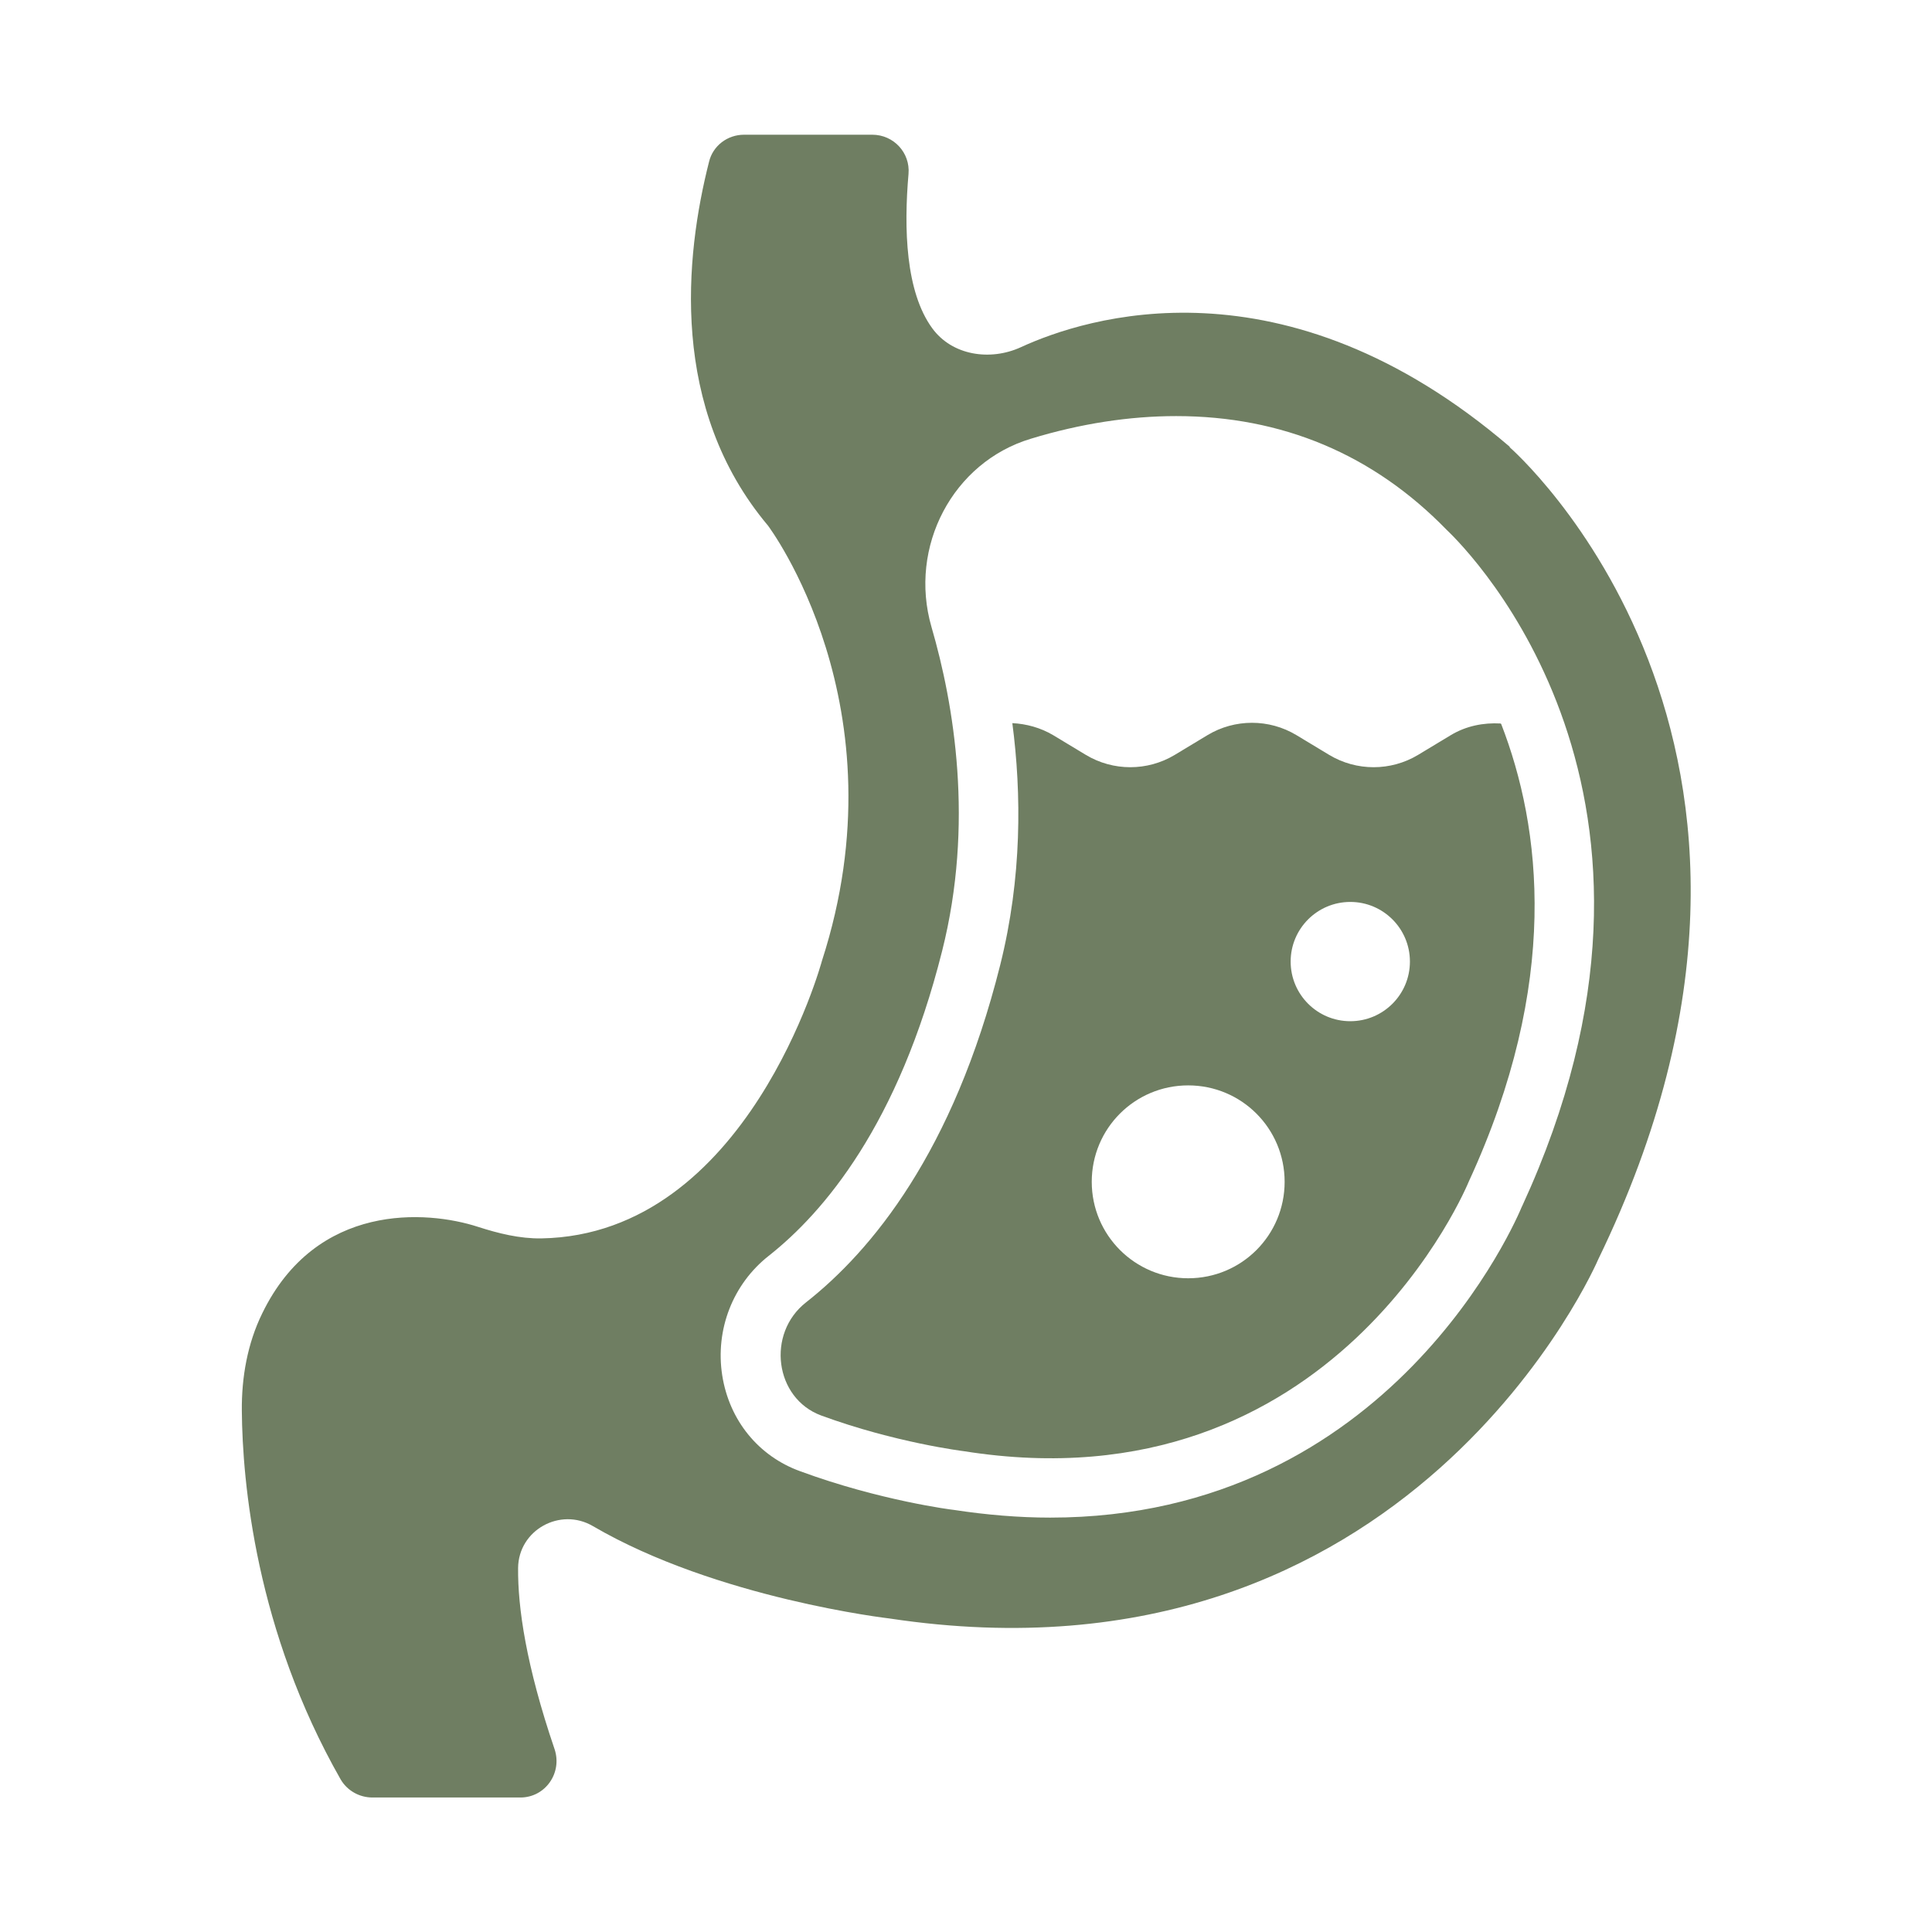
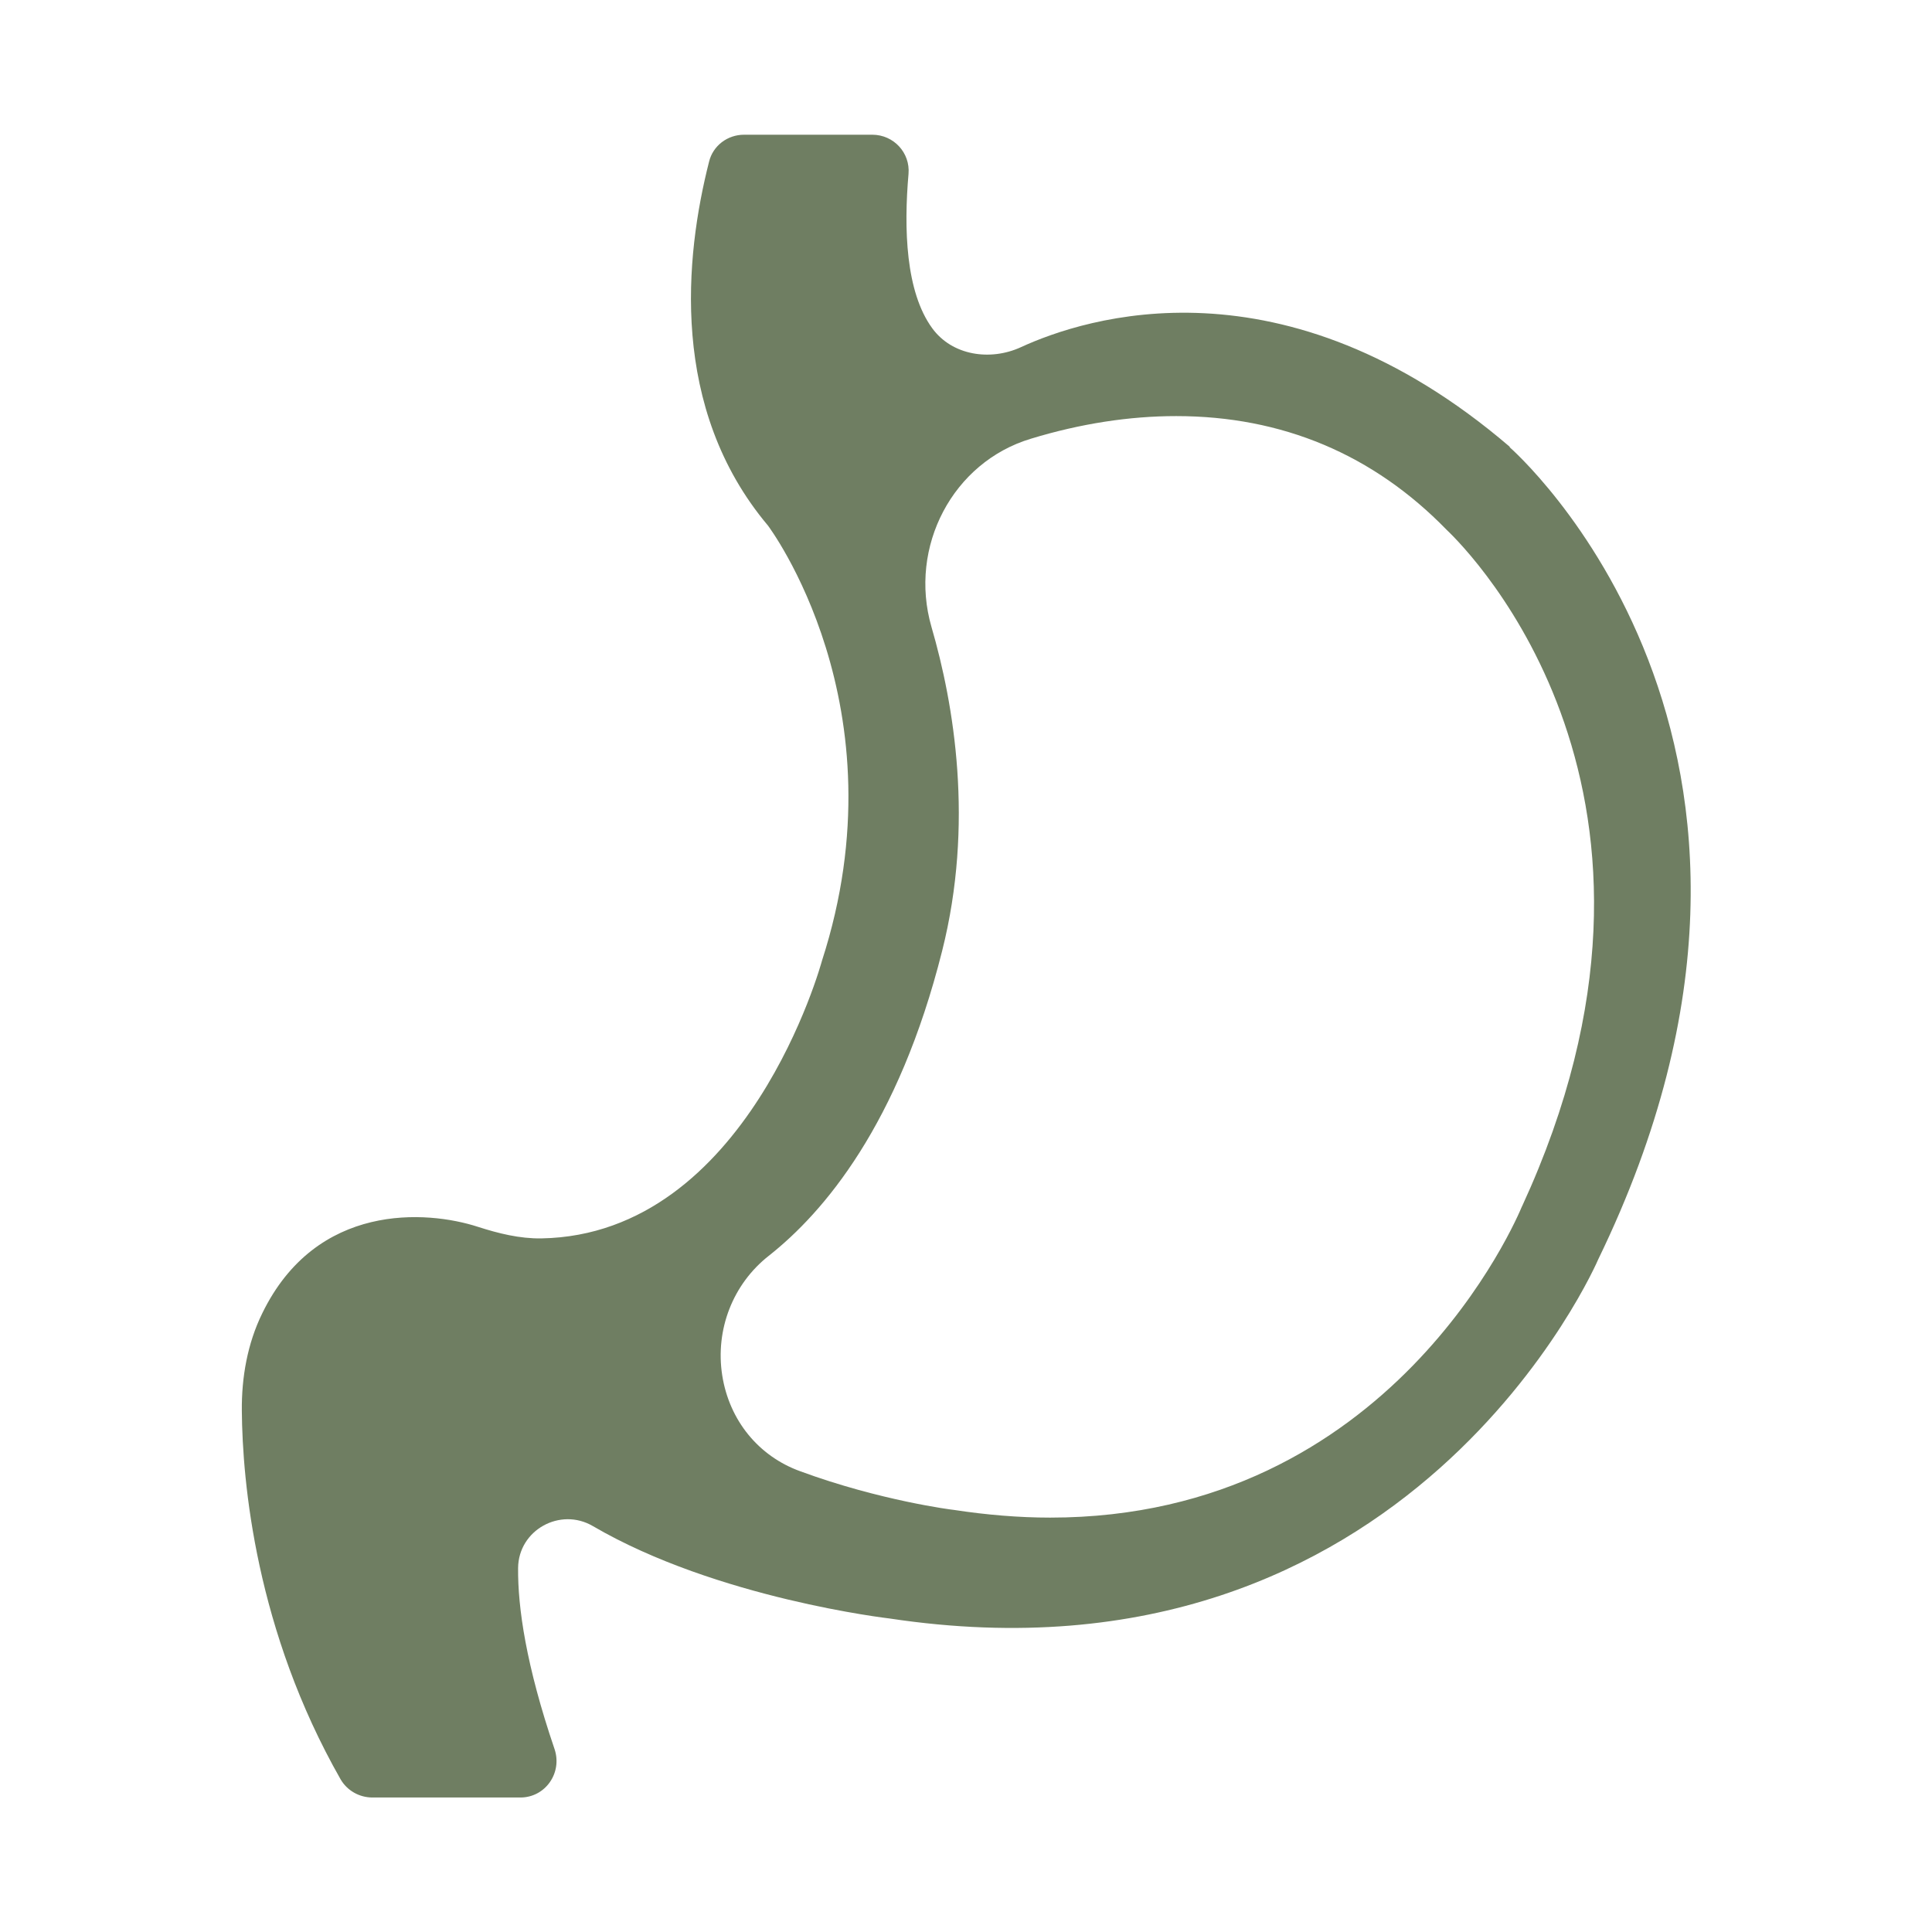
<svg xmlns="http://www.w3.org/2000/svg" id="Calque_1" data-name="Calque 1" viewBox="0 0 170.08 170.08">
  <defs>
    <style>      .cls-1 {        fill: #6f7e62;      }    </style>
  </defs>
  <path class="cls-1" d="M132.88,39.35h.05c-19.94-17.1-37.45-11.37-43.07-8.78-2.69,1.23-6.04.73-7.79-1.67-2.35-3.21-2.51-8.78-2.09-13.59.16-1.86-1.31-3.45-3.19-3.45h-11.29c-1.46,0-2.74.97-3.08,2.38-2.12,8.34-3.5,21.69,5.18,32.02,0,0,12.02,15.89,4.76,38.32,0,0-6.51,24.12-24.7,24.44-1.91.03-3.79-.44-5.59-1.02-4.5-1.46-14.22-2.17-18.98,7.61-1.31,2.67-1.83,5.65-1.8,8.6.05,6.27,1.23,19.34,8.7,32.44.58.99,1.65,1.59,2.8,1.59h13.02c2.2,0,3.71-2.17,3.01-4.26-2.51-7.37-3.24-12.47-3.21-15.94.03-3.35,3.71-5.38,6.59-3.69,10.92,6.38,26.11,8.13,26.11,8.13,45.92,6.93,62.39-31.62,62.39-31.62,22.09-45.5-7.79-71.48-7.79-71.48ZM133.98,106.21c-.37.89-11.45,27.39-41.53,27.39-2.74,0-5.62-.24-8.49-.68-.08,0-6.48-.81-13.51-3.4-3.69-1.33-6.25-4.5-6.87-8.44-.63-4.03.94-8.05,4.1-10.53,4.84-3.82,11.42-11.55,15.26-26.84,2.82-11.19,1.05-21.69-.94-28.52-2.04-7.06,1.88-14.51,8.76-16.57,4.36-1.33,8.68-1.99,12.78-1.99,9.33,0,17.35,3.37,23.81,10.01,2.12,2.01,23.29,23.45,6.64,59.56h0Z" />
-   <path class="cls-1" d="M132.12,63.71l-.03-.02c-1.49-.08-3.01.21-4.36,1.02l-2.9,1.75c-2.4,1.44-5.41,1.44-7.81,0l-2.9-1.75c-2.4-1.44-5.41-1.44-7.81,0l-2.9,1.75c-2.4,1.44-5.41,1.44-7.81,0l-2.9-1.75c-1.1-.65-2.35-.99-3.58-1.05.81,6.19.86,13.59-1.07,21.3-4.13,16.47-11.34,25.17-17.09,29.69-3.5,2.74-2.77,8.44,1.33,9.96,6.53,2.4,12.55,3.14,12.55,3.14,32.72,5.2,44.46-23.73,44.46-23.73,8.08-17.51,6.4-31.15,2.85-40.3ZM104.6,112.53c-4.68,0-8.49-3.79-8.49-8.49s3.79-8.49,8.49-8.49,8.49,3.79,8.49,8.49-3.79,8.49-8.49,8.49ZM118.87,89.9c-2.9,0-5.25-2.35-5.25-5.25s2.35-5.25,5.25-5.25,5.25,2.35,5.25,5.25-2.35,5.25-5.25,5.25Z" />
</svg>